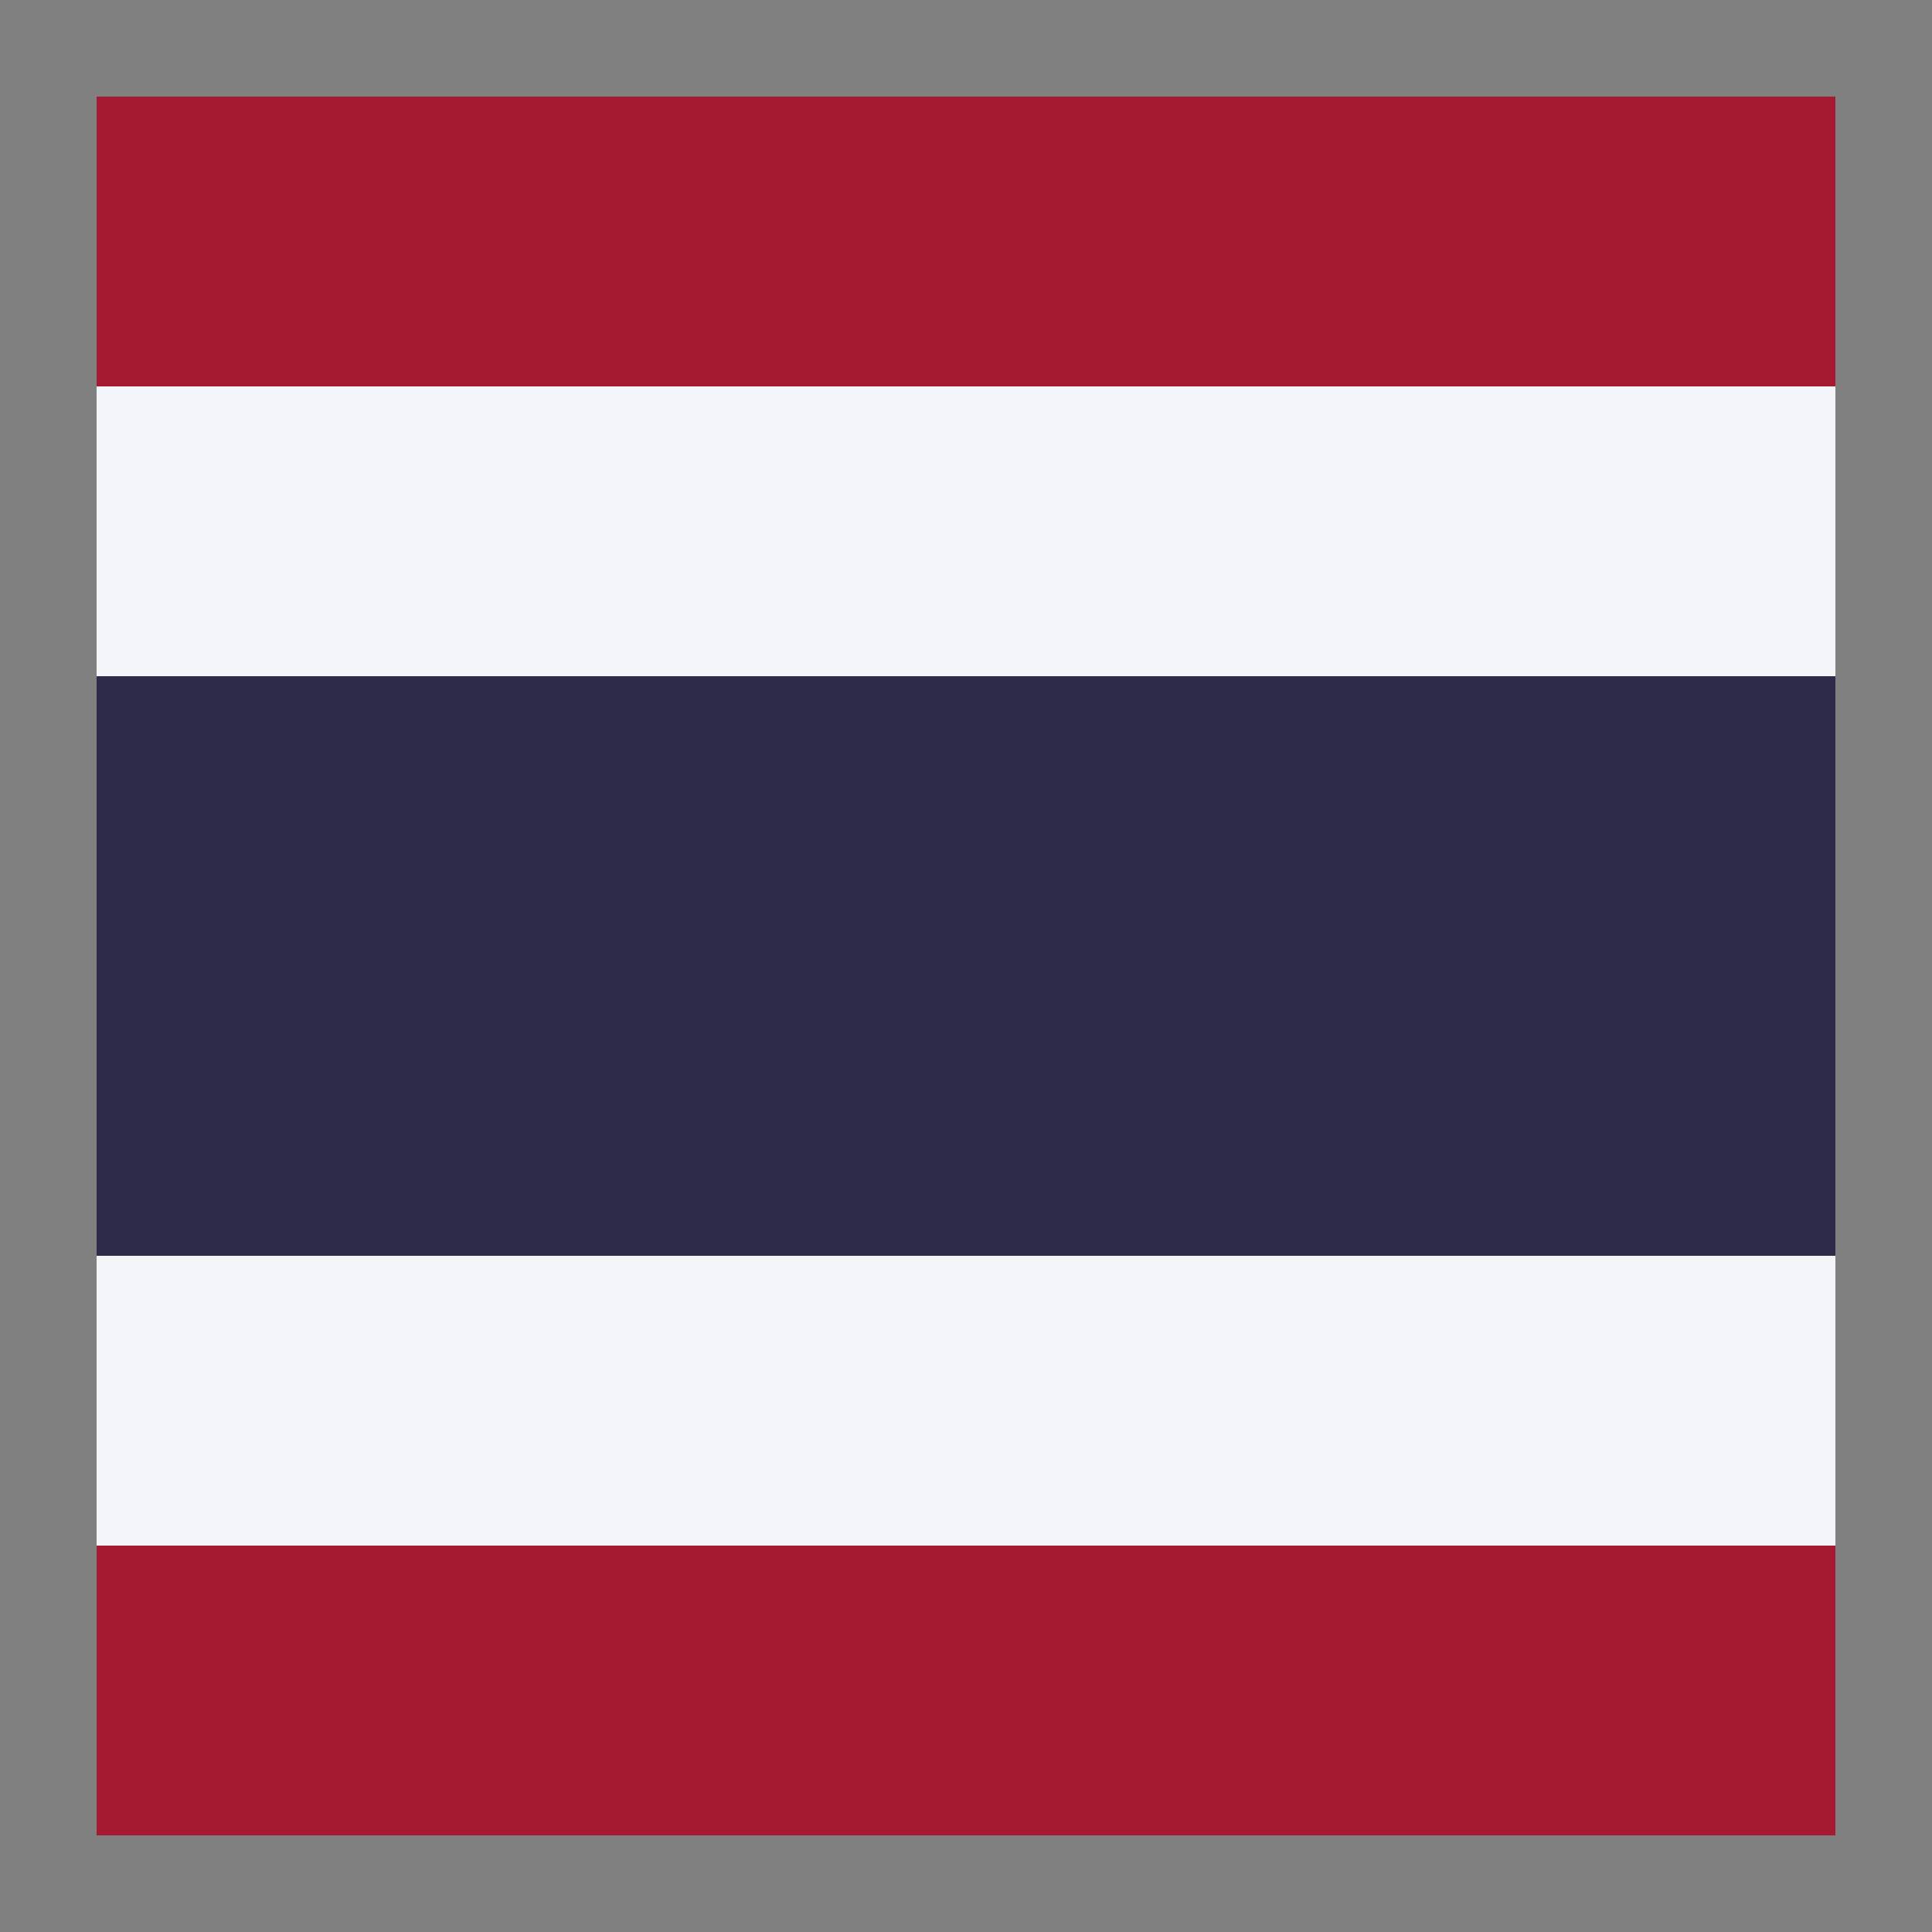
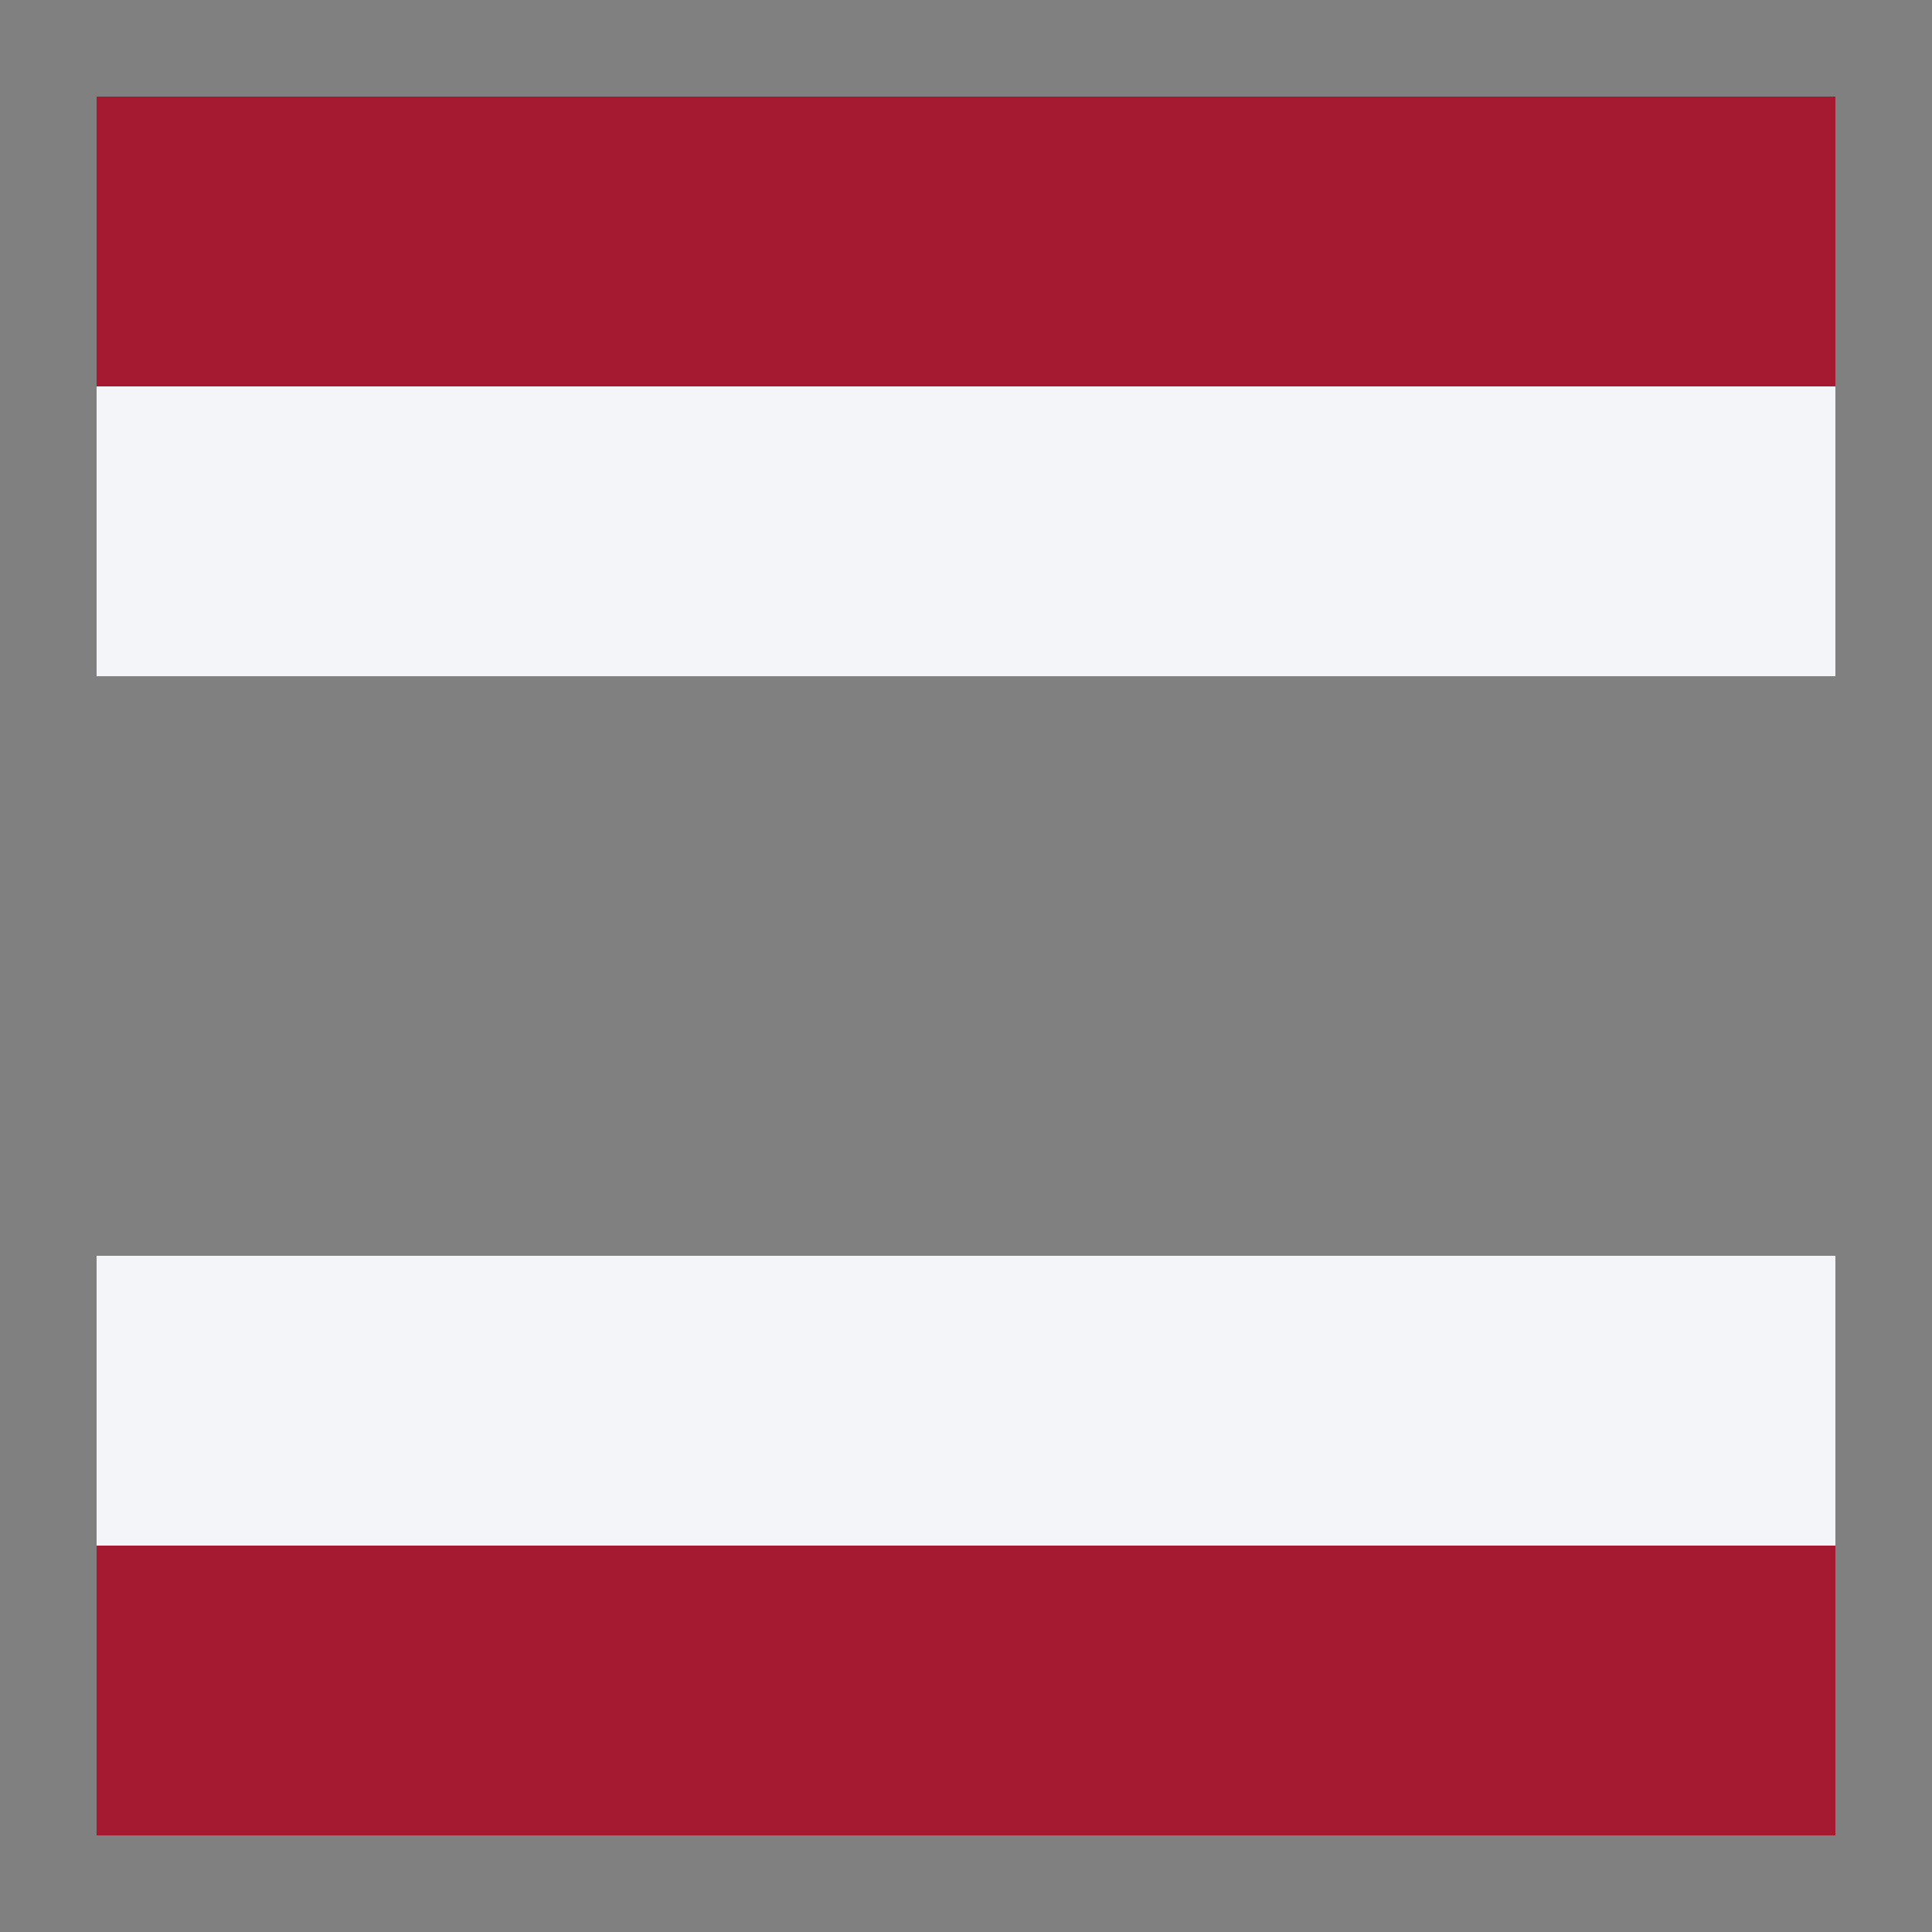
<svg xmlns="http://www.w3.org/2000/svg" viewBox="0 0 100 100">
  <rect x="0" y="0" width="100" height="100" fill="#808080" stroke="none" />
-   <rect x="5" y="5" width="90" height="90" rx="4" fill="#a51931" />
  <rect x="5" y="5" width="90" height="15" fill="#a51931" />
  <rect x="5" y="20" width="90" height="15" fill="#f4f5f8" />
-   <rect x="5" y="35" width="90" height="30" fill="#2d2a4a" />
  <rect x="5" y="65" width="90" height="15" fill="#f4f5f8" />
  <rect x="5" y="80" width="90" height="15" fill="#a51931" />
</svg>